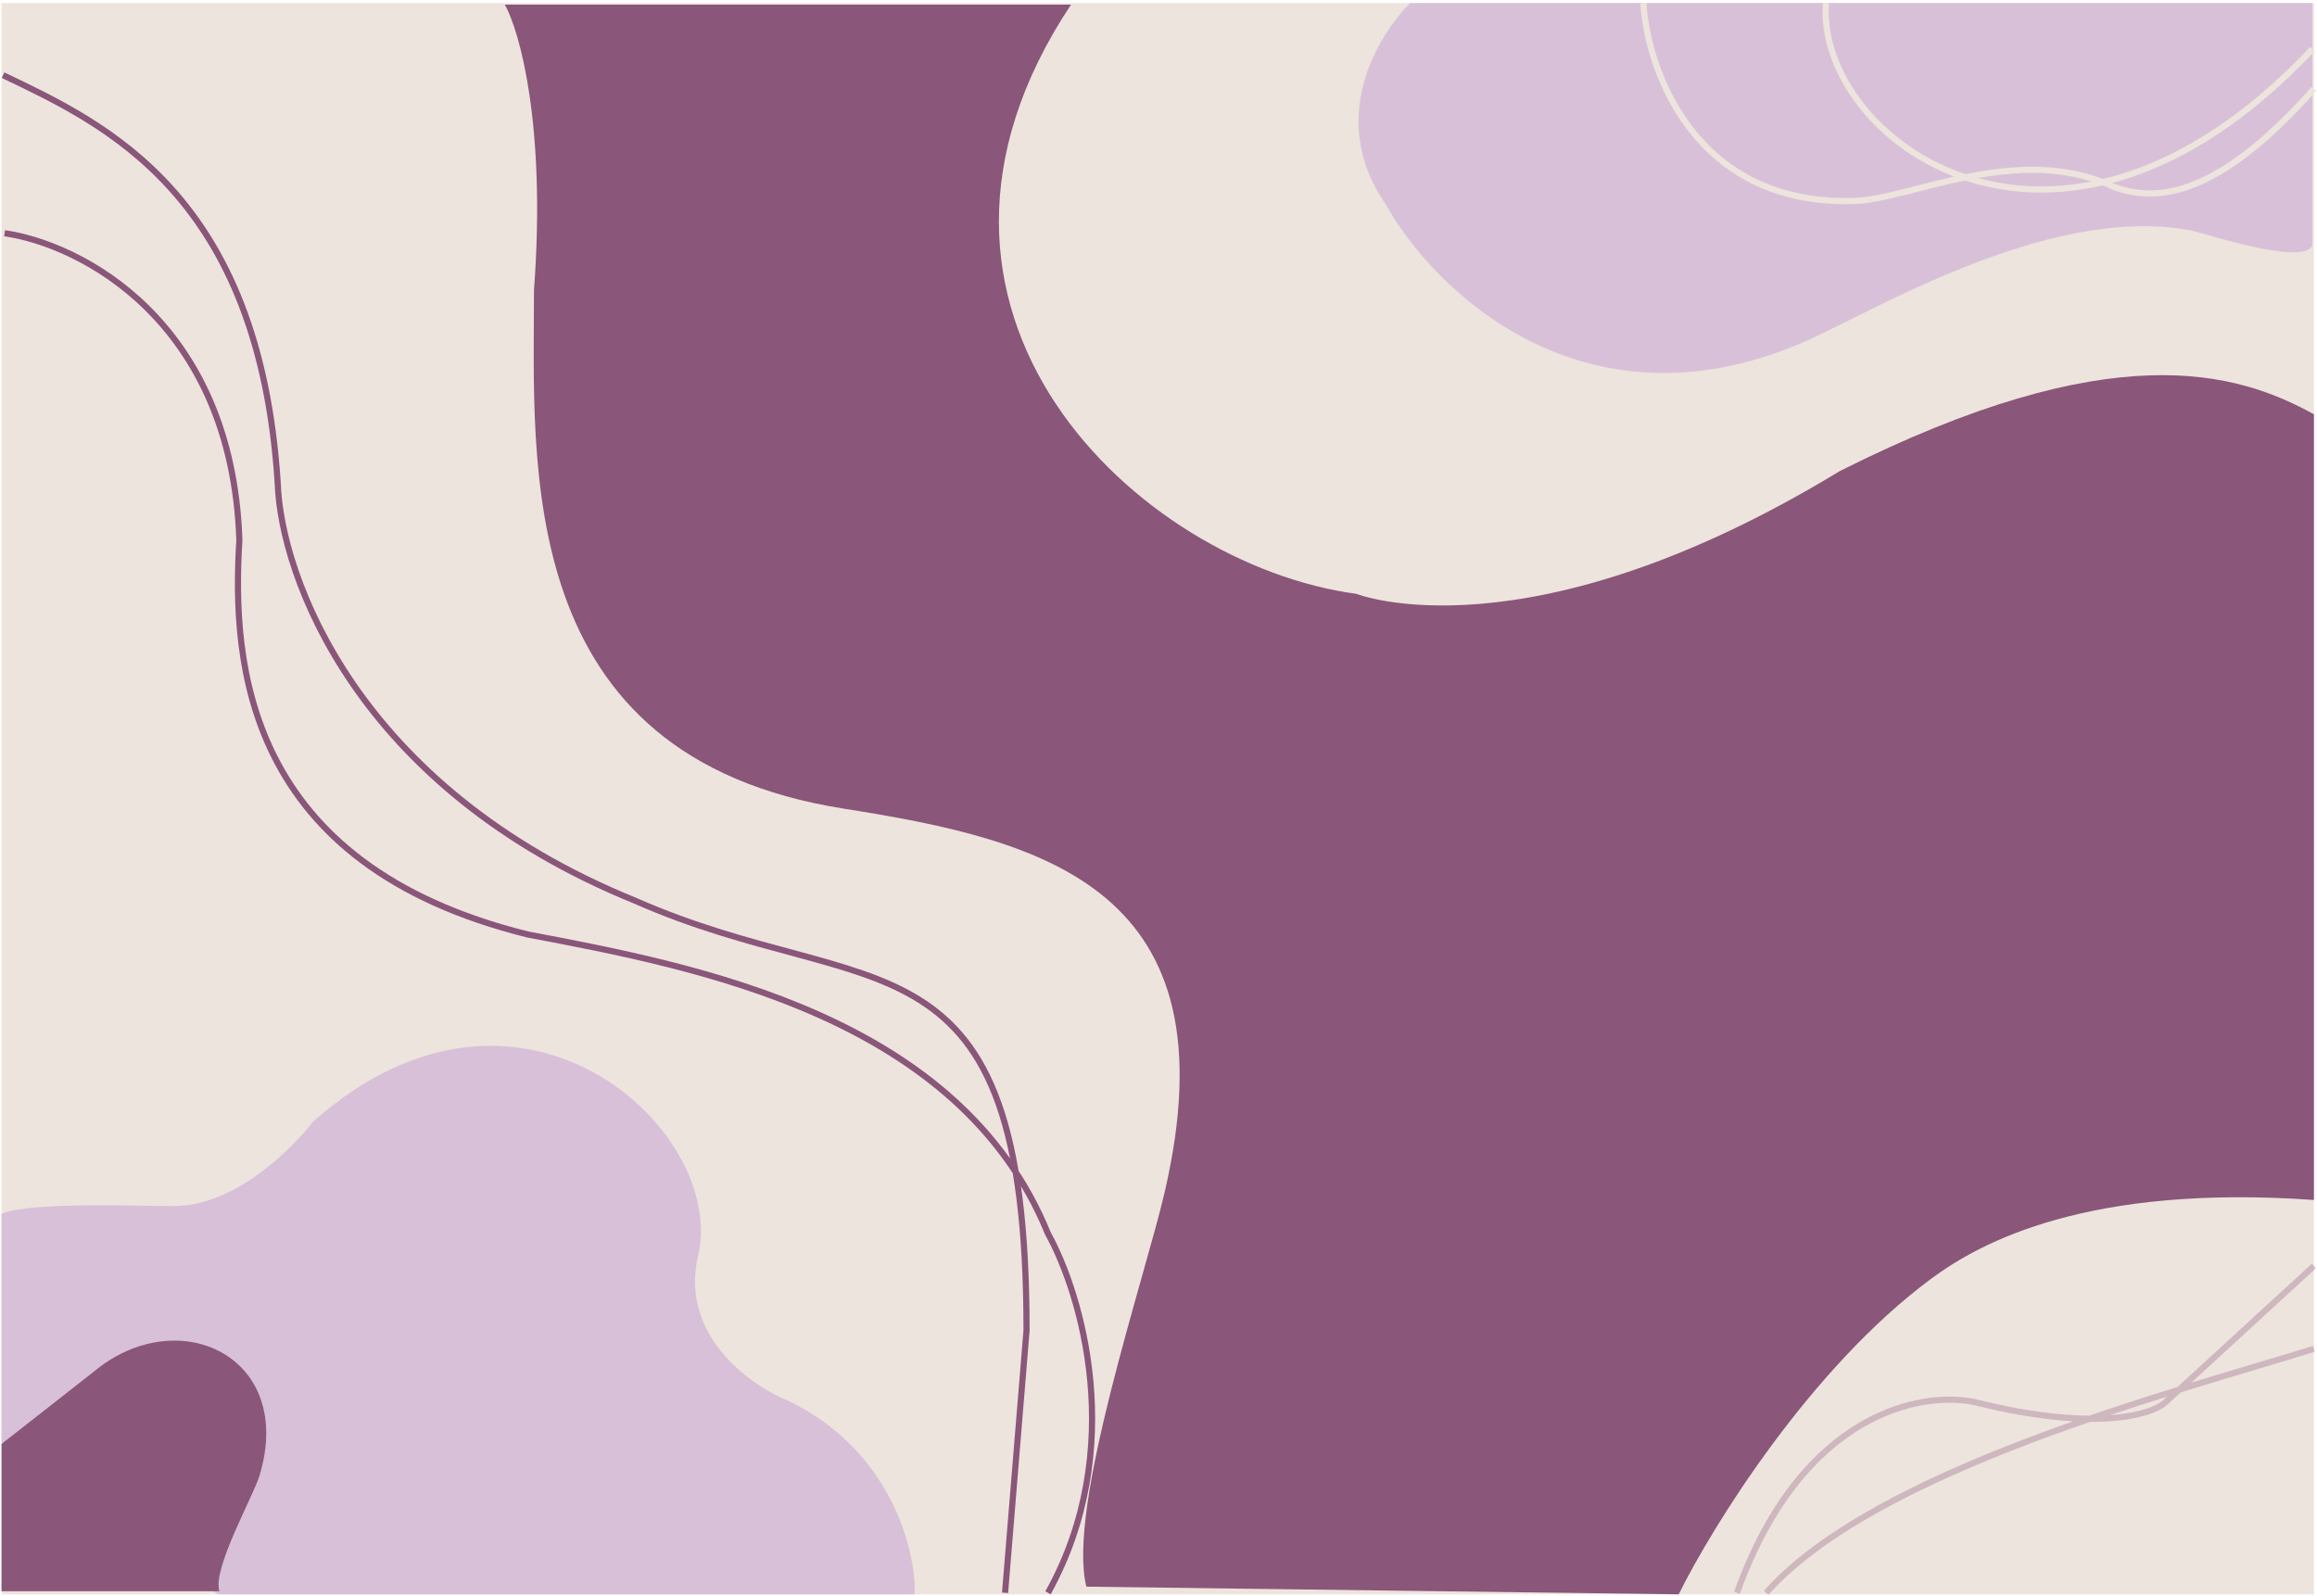
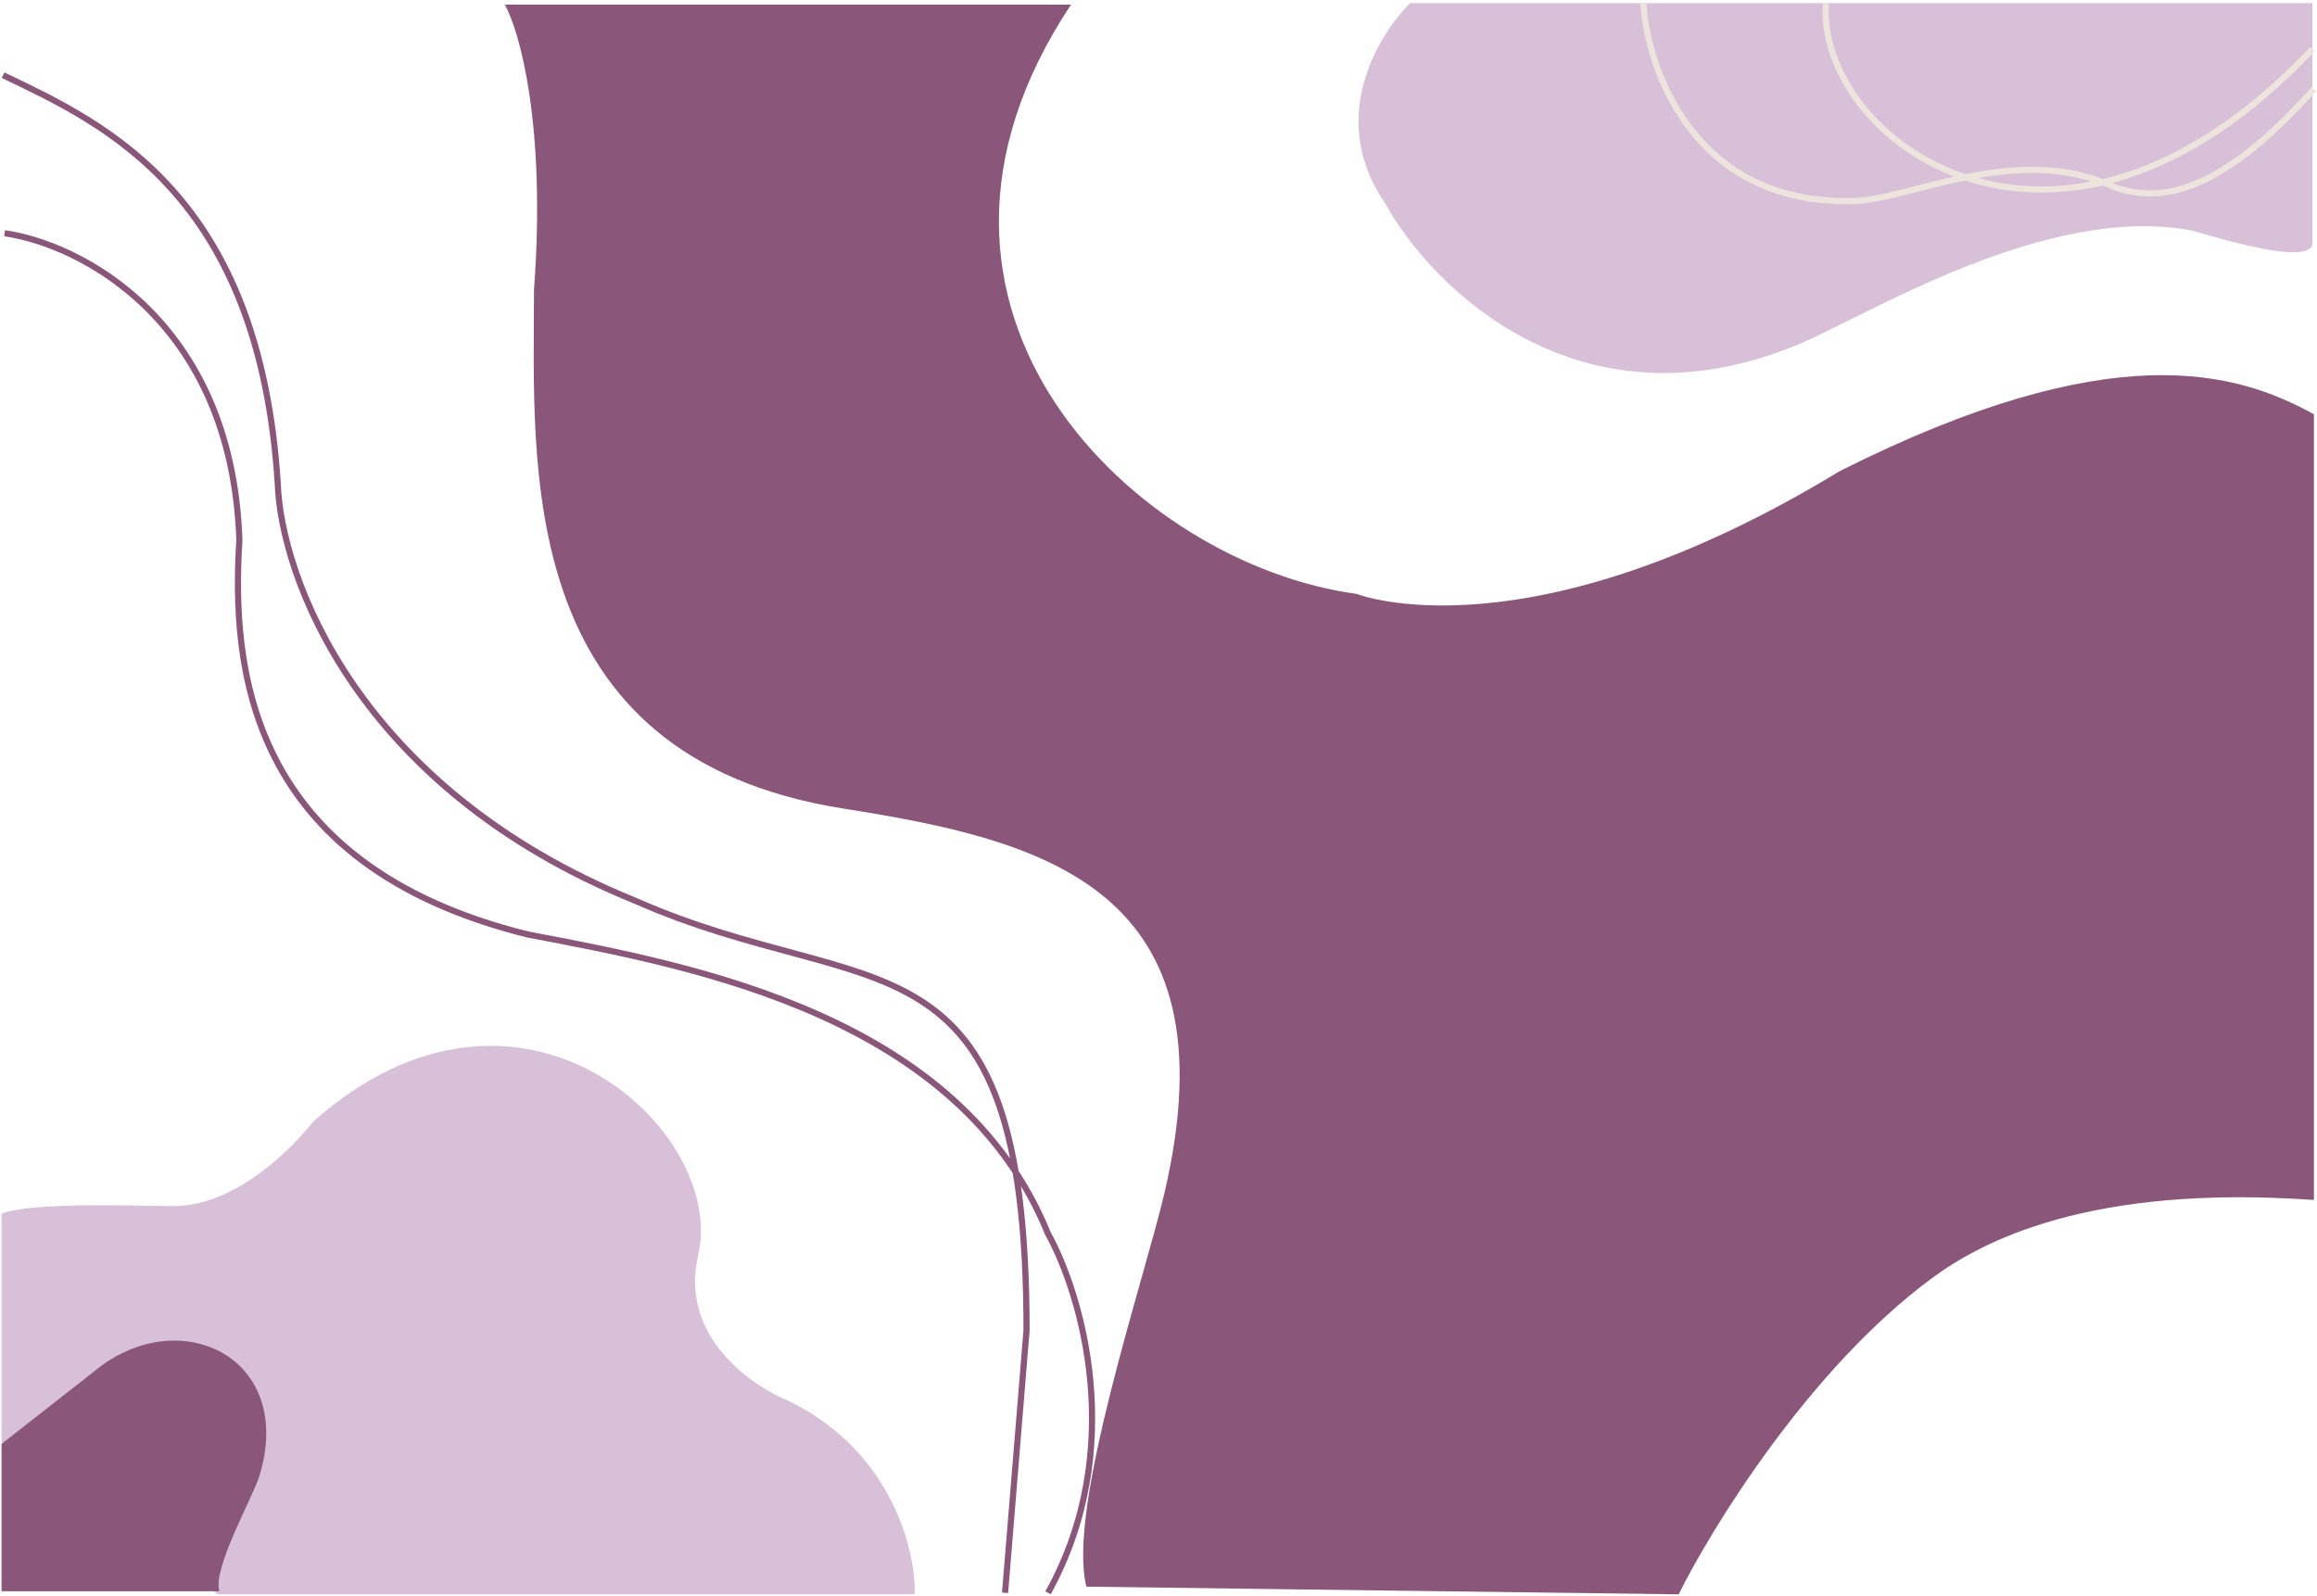
<svg xmlns="http://www.w3.org/2000/svg" width="755" height="520" fill="none" viewBox="0 0 755 520">
-   <path fill="#EDE4DD" d="M.5 1H754v518.5H.5z" />
  <path fill="#D8C1D8" d="M451.5 66.5c-19.2-27.6-2.67-54.83 8-65.5h294v79c-3.2 6.8-36-4.28-40-5-47-8.5-105 27.73-127 37-71.2 30-119.67-17.83-135-45.5" />
  <path fill="#D8C0D8" d="M.5 470v-74.5c9.2-4 46.45-2.5 56-2.5 21 0 39.83-20.17 45.5-27.5 67.5-60 135 3 125.5 43.5-6.45 27.5 19.33 43.5 29.5 47.5 35 17 41.67 51.33 41 63H71z" />
  <path fill="#8A567A" d="m30.5 447-30 23.5v48h71c-2.4-7.2 10.93-30.76 13-37.5 12-39-26.5-57-54-34M349 1.5H164.5c4.83 8.67 13.5 39.4 9.5 93 0 57-7 152 101 169 65.5 10.31 127.5 26 104.5 125-6.5 28-32 103-25.5 128.5l193 2.5c11-22.17 42.9-73.8 82.5-103 16-11.8 50.9-30.7 124.5-25.5V135c-25.33-14-66-26-154.5 18.5-102 62-157.5 40-157.5 40-71-9.5-159.5-92-93-192" />
  <path stroke="#EDE4DD" stroke-width="2" d="M535.5 1c1.33 22 16.8 65.7 68 64.5 18 0 54-19.5 85.5-4.5 13 4.5 32.5 4.5 65-32" />
  <path stroke="#EDE4DD" stroke-width="2" d="M595 1c-3.5 44 75 103.5 158.5 15" />
-   <path stroke="#8A567A" stroke-opacity=".31" stroke-width="2" d="M754 439.5c-45 14-142.5 39.1-178.5 79.5M754 412.5 705.5 457c-4.33 4-22.7 9.6-61.5 0-17.17-4-56.8 2.8-78 62" />
  <path stroke="#8A567A" stroke-width="2" d="M1 24.5c33.5 16 83.5 39 89.5 133 1 30 25.7 99.2 116.5 136 77 34 127.5 5.5 127.5 140l-7 85.5M1.5 76C26 79.5 75.6 104.4 78 176c-2.5 40.5 2 105.7 94 128.5 55.5 10.5 140.7 26.7 169.5 97.5 10.83 19.5 26 70.2 0 117" />
</svg>